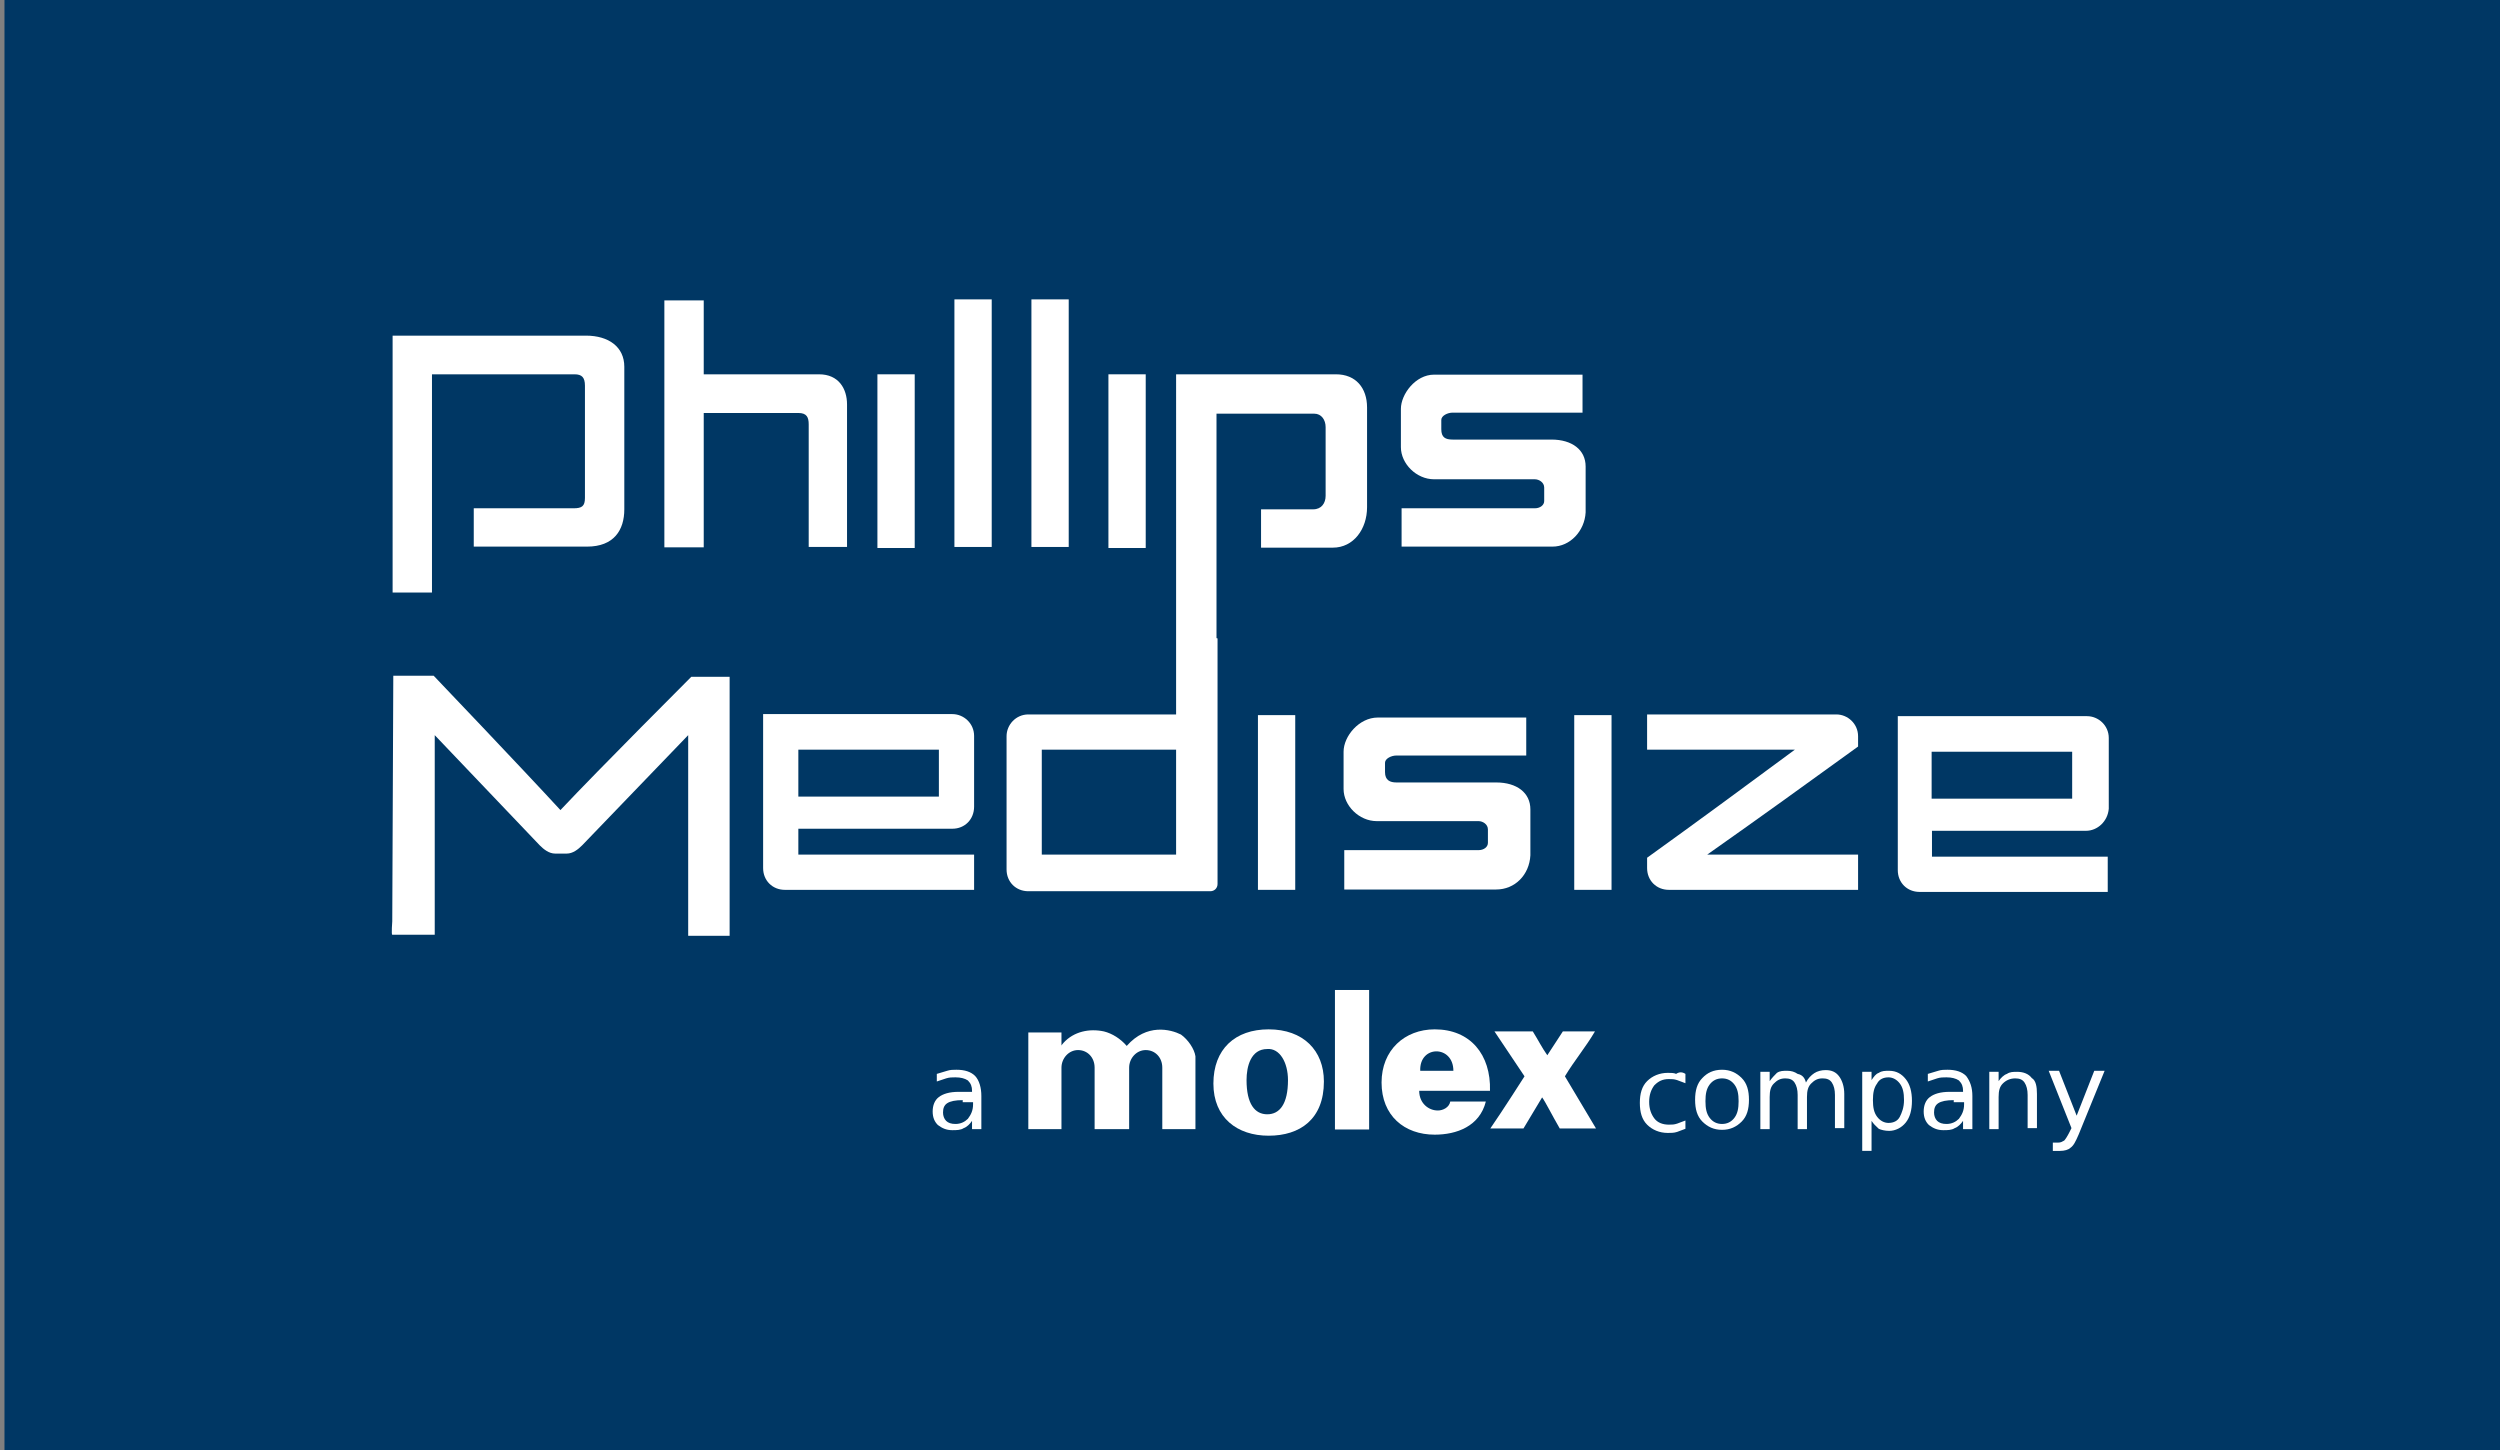
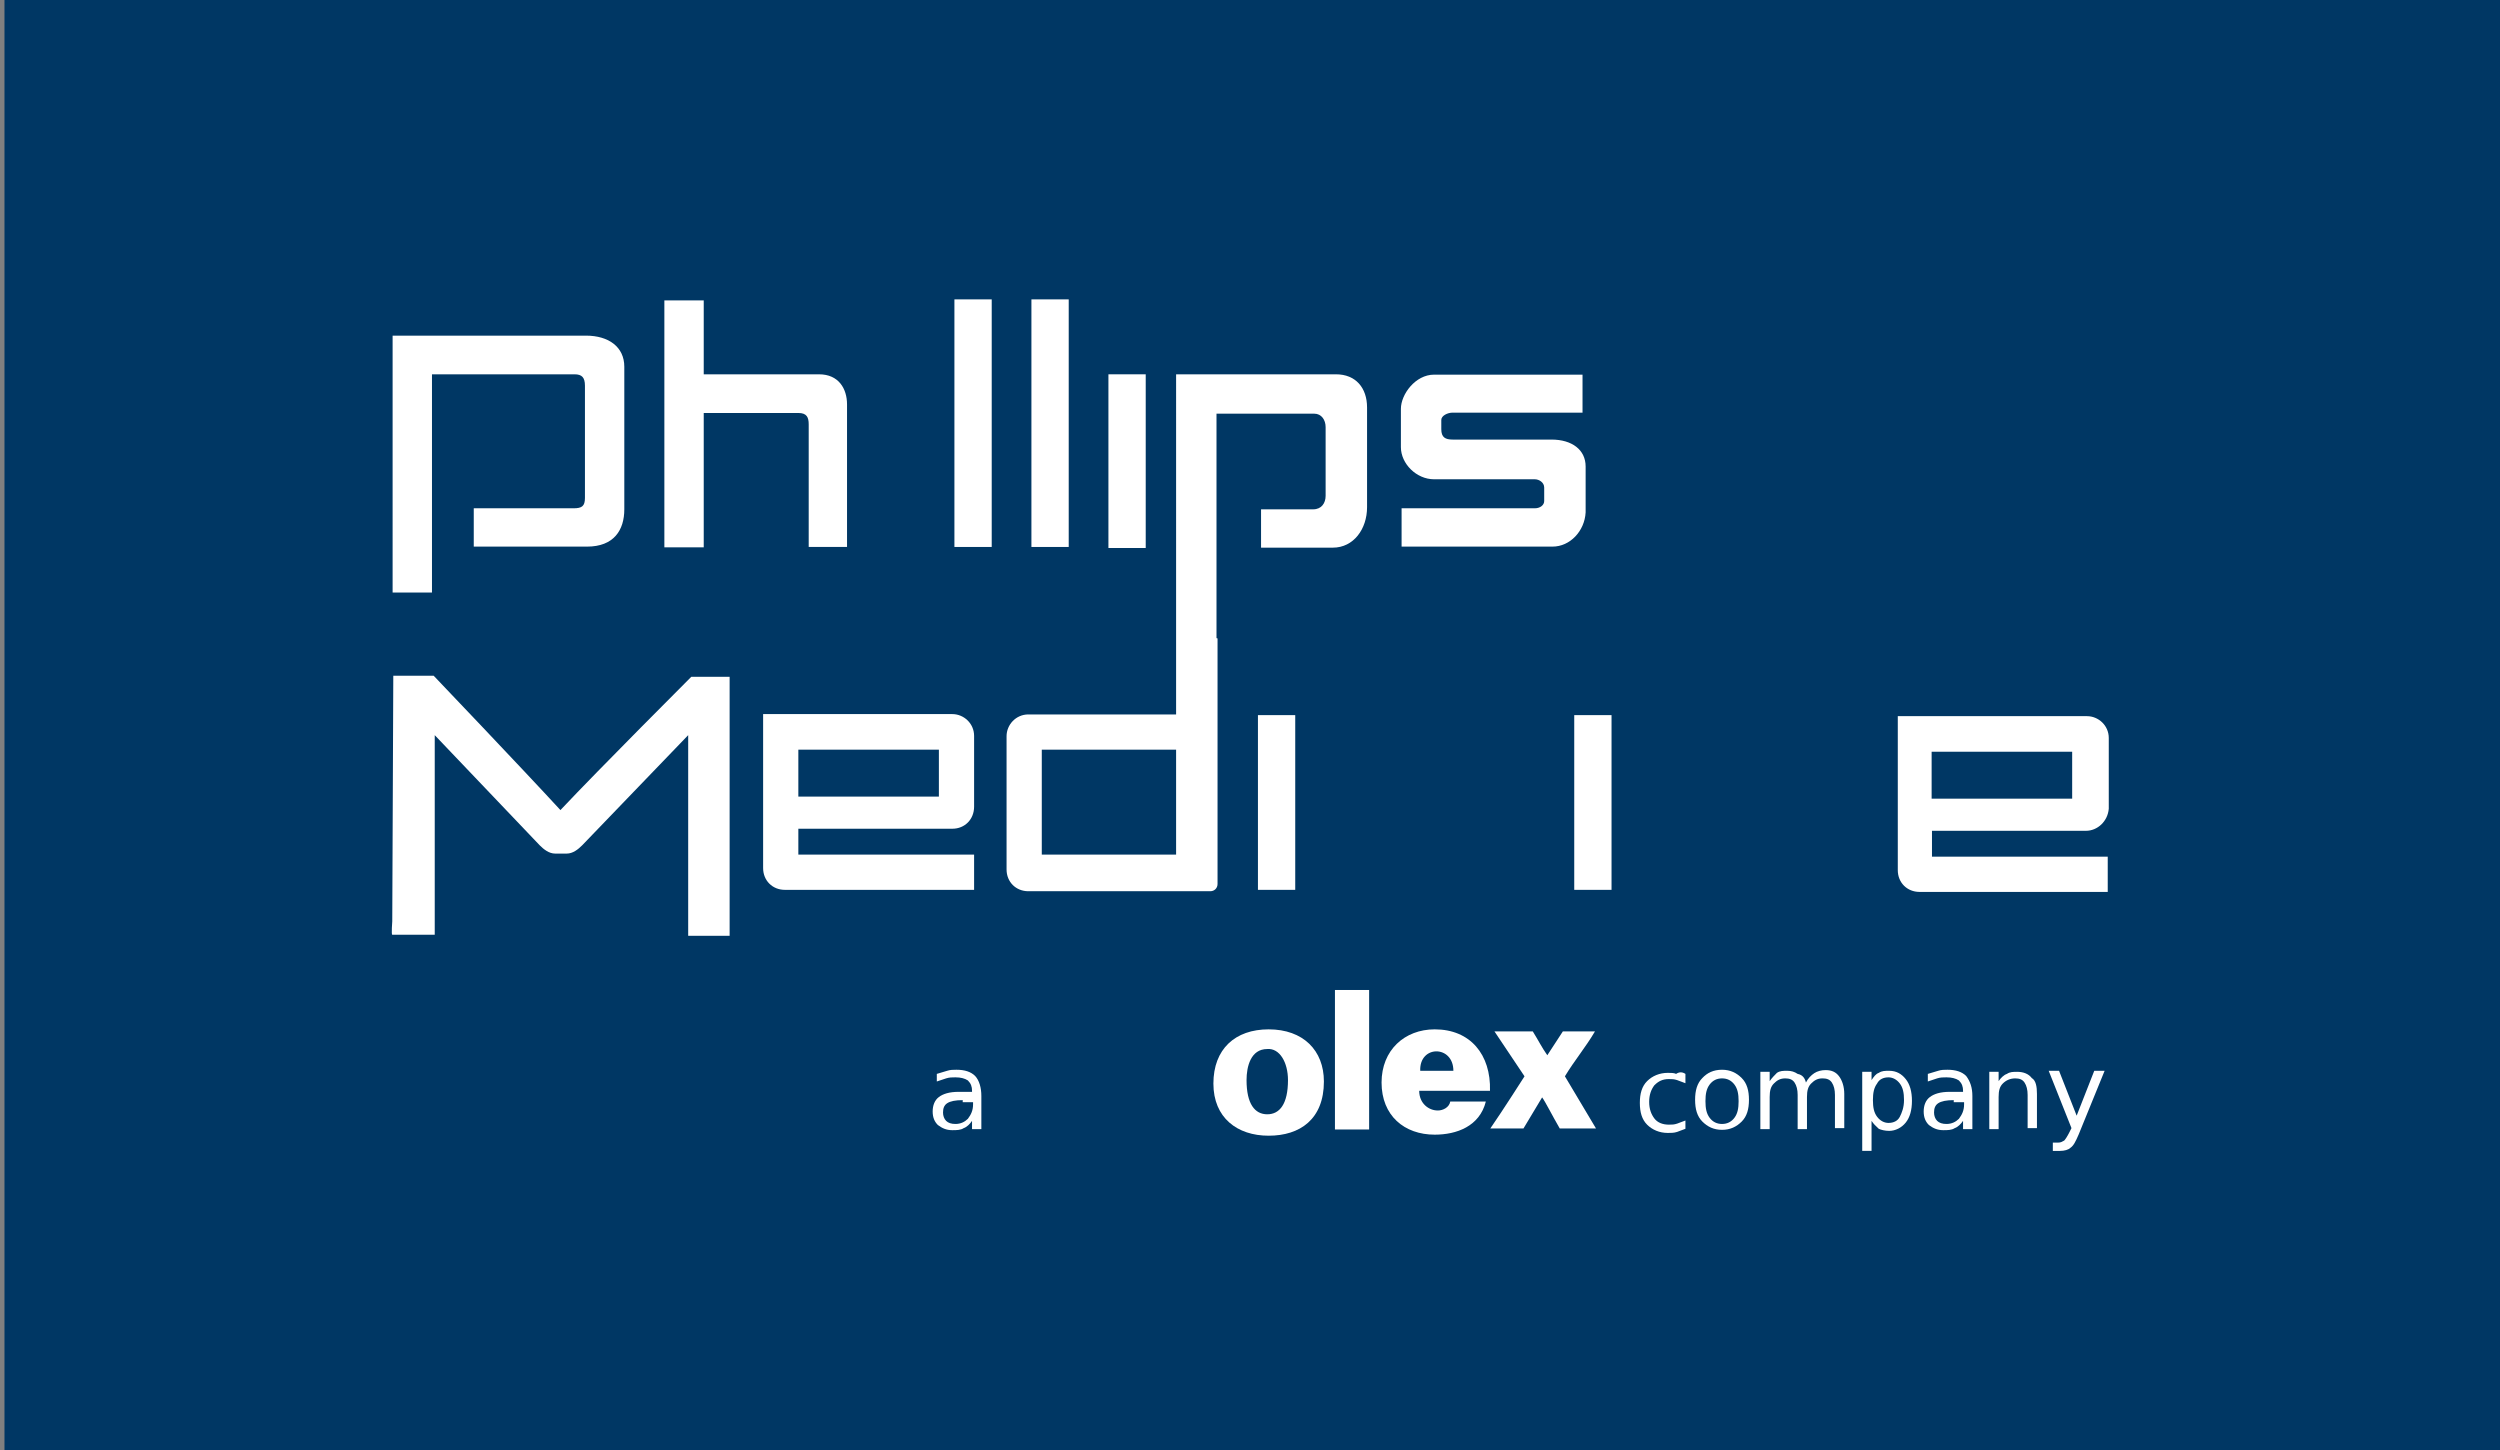
<svg xmlns="http://www.w3.org/2000/svg" version="1.1" id="Layer_1" x="0px" y="0px" viewBox="0 0 724 420" style="enable-background:new 0 0 724 420;" xml:space="preserve">
  <rect x="0" y="0" width="724" height="420" fill="#808080" stroke="none" />
  <style type="text/css">
	.st0{fill:#003764;}
	.st1{fill:#FFFFFF;}
</style>
  <rect x="1.3" class="st0" width="722.7" height="420" />
  <g>
    <path class="st1" d="M488.1,311v2.7c-0.9-0.3-1.5-0.6-2.4-0.9c-0.9-0.3-1.5-0.3-2.4-0.3c-1.8,0-3,0.6-4.2,1.8   c-0.9,1.2-1.5,2.7-1.5,4.8s0.6,3.6,1.5,4.8c0.9,1.2,2.4,1.8,4.2,1.8c0.9,0,1.5,0,2.4-0.3c0.9-0.3,1.5-0.6,2.4-0.9v2.4   c-0.9,0.3-1.5,0.6-2.4,0.9c-0.9,0.3-1.8,0.3-2.7,0.3c-2.4,0-4.5-0.9-6-2.4c-1.5-1.5-2.1-3.6-2.1-6.3s0.6-4.8,2.1-6.3   c1.5-1.5,3.6-2.4,6-2.4c0.9,0,1.8,0,2.4,0.3C486.3,310.4,487.2,310.4,488.1,311" />
    <path class="st1" d="M498.7,309.8c2.4,0,4.2,0.9,5.7,2.4c1.5,1.5,2.1,3.6,2.1,6.3s-0.6,4.8-2.1,6.3c-1.5,1.5-3.3,2.4-5.7,2.4   c-2.4,0-4.2-0.9-5.7-2.4c-1.5-1.5-2.1-3.6-2.1-6.3s0.6-4.8,2.1-6.3C494.4,310.7,496.2,309.8,498.7,309.8 M498.7,312.3   c-1.5,0-2.7,0.6-3.6,1.8c-0.9,1.2-1.2,2.7-1.2,4.8s0.3,3.6,1.2,4.8c0.9,1.2,2.1,1.8,3.6,1.8c1.5,0,2.7-0.6,3.6-1.8   c0.9-1.2,1.2-2.7,1.2-4.8s-0.3-3.6-1.2-4.8C501.4,312.9,500.2,312.3,498.7,312.3" />
    <path class="st1" d="M523,313.5c0.6-1.2,1.5-2.1,2.4-2.7c0.9-0.6,2.1-0.9,3.3-0.9c1.8,0,3,0.6,3.9,1.8c0.9,1.2,1.5,3,1.5,5.1v9.9   h-2.7v-9.6c0-1.5-0.3-2.7-0.9-3.6c-0.6-0.9-1.5-1.2-2.7-1.2c-1.5,0-2.4,0.6-3.3,1.5c-0.9,0.9-1.2,2.1-1.2,3.9v9.3h-2.7v-9.9   c0-1.5-0.3-2.7-0.9-3.6c-0.6-0.9-1.5-1.2-2.7-1.2c-1.5,0-2.4,0.6-3.3,1.5c-0.9,0.9-1.2,2.1-1.2,3.9v9.3h-2.7v-16.6h2.7v2.7   c0.6-0.9,1.5-1.8,2.1-2.4c0.9-0.6,1.8-0.6,3-0.6s2.1,0.3,3,0.9C522.1,311.3,522.7,312.3,523,313.5" />
    <path class="st1" d="M542,324.6v8.7h-2.7v-22.9h2.7v2.4c0.6-0.9,1.2-1.8,2.1-2.1c0.9-0.6,1.8-0.6,3-0.6c2.1,0,3.6,0.9,4.8,2.4   s1.8,3.6,1.8,6.3c0,2.7-0.6,4.8-1.8,6.3c-1.2,1.5-3,2.4-4.8,2.4c-1.2,0-2.4-0.3-3-0.6C543.2,326.1,542.6,325.5,542,324.6    M551.4,318.6c0-2.1-0.3-3.6-1.2-4.8c-0.9-1.2-2.1-1.8-3.3-1.8c-1.5,0-2.7,0.6-3.3,1.8c-0.9,1.2-1.2,2.7-1.2,4.8s0.3,3.6,1.2,4.8   c0.9,1.2,2.1,1.8,3.3,1.8c1.5,0,2.7-0.6,3.3-1.8C550.8,322.2,551.4,320.7,551.4,318.6" />
    <path class="st1" d="M571.2,317.4v9.6h-2.7v-2.4c-0.6,0.9-1.5,1.8-2.4,2.1c-0.9,0.6-2.1,0.6-3.3,0.6c-1.8,0-3-0.6-4.2-1.5   c-0.9-0.9-1.5-2.1-1.5-3.9c0-1.8,0.6-3.3,1.8-4.2c1.2-0.9,3-1.5,5.7-1.5h3.9v-0.3c0-1.2-0.3-2.1-1.2-3c-0.9-0.6-2.1-0.9-3.6-0.9   c-0.9,0-1.8,0-2.7,0.3c-0.9,0.3-1.8,0.6-2.7,0.9V311c0.9-0.3,2.1-0.6,3-0.9s1.8-0.3,2.7-0.3c2.4,0,4.2,0.6,5.4,1.8   C570.6,313.2,571.2,315,571.2,317.4 M565.8,318.6c-2.1,0-3.6,0.3-4.5,0.9c-0.9,0.6-1.2,1.5-1.2,2.7c0,0.9,0.3,1.8,0.9,2.4   s1.5,0.9,2.7,0.9c1.5,0,2.7-0.6,3.6-1.5c0.9-1.2,1.5-2.4,1.5-4.2v-0.6h-3V318.6z" />
    <path class="st1" d="M589.9,316.8v9.9h-2.7v-9.6c0-1.5-0.3-2.7-0.9-3.6s-1.5-1.2-2.7-1.2c-1.5,0-2.7,0.6-3.6,1.5   c-0.9,0.9-1.2,2.1-1.2,3.9v9.3h-2.7v-16.6h2.7v2.7c0.6-0.9,1.5-1.8,2.4-2.1c0.9-0.6,1.8-0.6,3-0.6c1.8,0,3.3,0.6,4.2,1.8   C589.6,312.9,589.9,314.7,589.9,316.8" />
    <path class="st1" d="M602,328.5c-0.9,2.1-1.5,3.3-2.4,3.9c-0.6,0.6-1.8,0.9-3,0.9h-2.1v-2.4h1.5c0.9,0,1.2-0.3,1.8-0.6   c0.3-0.3,0.9-1.2,1.5-2.4l0.6-1.2l-6.6-16.6h3l5.1,13l5.1-13h3L602,328.5z" />
    <path class="st1" d="M284.2,317.4v9.6h-2.7v-2.4c-0.6,0.9-1.5,1.8-2.4,2.1c-0.9,0.6-2.1,0.6-3.3,0.6c-1.8,0-3-0.6-4.2-1.5   c-0.9-0.9-1.5-2.1-1.5-3.9c0-1.8,0.6-3.3,1.8-4.2c1.2-0.9,3-1.5,5.7-1.5h3.9v-0.3c0-1.2-0.3-2.1-1.2-3c-0.9-0.6-2.1-0.9-3.6-0.9   c-0.9,0-1.8,0-2.7,0.3c-0.9,0.3-1.8,0.6-2.7,0.9V311c0.9-0.3,2.1-0.6,3-0.9s1.8-0.3,2.7-0.3c2.4,0,4.2,0.6,5.4,1.8   C283.6,312.9,284.2,315,284.2,317.4 M278.8,318.6c-2.1,0-3.6,0.3-4.5,0.9c-0.9,0.6-1.2,1.5-1.2,2.7c0,0.9,0.3,1.8,0.9,2.4   c0.6,0.6,1.5,0.9,2.7,0.9c1.5,0,2.7-0.6,3.6-1.5c0.9-1.2,1.5-2.4,1.5-4.2v-0.6h-3V318.6z" />
    <rect x="386.6" y="286.7" class="st1" width="9.9" height="40.4" />
    <path class="st1" d="M351.4,313.8c0,9.9,6.9,15.1,16,15.1s16-4.8,16-15.7c0-9-6-15.1-16-15.1C357.7,298.1,351.4,303.8,351.4,313.8    M367,303.8c3.6-0.3,6,3.9,6,9c0,6.9-2.4,9.9-6,9.9c-3.6,0-6-3-6-9.9C361,308.9,362.2,303.8,367,303.8" />
    <path class="st1" d="M420.9,310.1h-9.6C411,302.6,420.9,302.6,420.9,310.1 M416.4,321.6c-2.7,0-5.4-2.1-5.4-5.7h20.5   c0.3-10.5-5.7-17.8-16-17.8c-8.7,0-15.4,6-15.4,15.4c0,9.6,6.6,15.1,15.4,15.1c6.3,0,13-2.4,14.8-9.6H420   C419.7,320.7,417.9,321.6,416.4,321.6" />
-     <path class="st1" d="M327,327v-17.8c0-2.7,2.1-5.1,4.8-5.1s4.8,2.1,4.8,5.1V327h9.6v-21.1c-0.3-2.1-2.1-4.8-4.2-6.3   c-3-1.5-9.9-3.3-15.7,3.3c-1.8-2.1-4.2-3.6-6.6-4.2c-4.2-0.9-8.7,0-11.7,3.3c-0.3,0.3-0.9,1.2-0.6,0.6V299h-9.6v28h9.6v-17.8   c0-2.7,2.1-5.1,4.8-5.1s4.8,2.1,4.8,5.1V327H327z" />
    <path class="st1" d="M452.6,298.7l-4.5,6.9c-1.5-2.1-2.7-4.5-4.2-6.9h-11.1l8.7,13c0,0-6.3,9.9-9.9,15.1h9.6l5.4-9   c0.9,1.2,3,5.4,5.1,9h10.5c-2.7-4.5-9-15.1-9-15.1c2.7-4.5,6-8.4,8.7-13H452.6z" />
    <rect x="276.4" y="86.7" class="st1" width="10.8" height="71.7" />
    <path class="st1" d="M113.7,97.2h56c6.6,0,11.1,3.3,11.1,9v41.3c0,6-3,10.8-10.8,10.8h-32.8v-11.1h28.9c2.4,0,3.3-0.6,3.3-3v-32.5   c0-2.4-0.9-3.3-3-3.3h-41.3v63.2h-11.4V97.2z" />
-     <rect x="254.1" y="108.4" class="st1" width="10.8" height="50.3" />
    <rect x="298.7" y="86.7" class="st1" width="10.8" height="71.7" />
    <rect x="321" y="108.4" class="st1" width="10.8" height="50.3" />
    <path class="st1" d="M192.1,87h11.7v21.4h33.4c5.7,0,8.1,4.2,8.1,8.7v41.3h-11.1v-35.5c0-2.1-0.6-3.3-3-3.3h-27.4v38.9h-11.4V87   H192.1z" />
    <path class="st1" d="M341.1,108.4h45.8c5.7,0,9,3.9,9,9.6v28.9c0,6.3-3.9,11.7-9.9,11.7h-20.8v-11.1h15.1c2.4,0,3.6-1.8,3.6-3.9   v-19.9c0-2.1-1.2-3.9-3.3-3.9h-28.3v135.8l-11.7-3.9V108.4H341.1z" />
    <path class="st1" d="M458.3,108.4v11.1h-37.6c-1.5,0-3.3,0.9-3.3,2.1v2.7c0,2.4,1.2,3,3.3,3h28.6c6,0,9.9,3,9.9,7.8v13.3   c-0.3,5.4-4.5,9.9-9.6,9.9h-43.7v-11.1h38.6c1.5,0,2.7-0.9,2.7-2.1v-3.9c0-1.5-1.5-2.4-2.7-2.4h-29.2c-5.1,0-9.6-4.5-9.6-9.3v-11.1   c0-4.2,4.2-9.9,9.6-9.9H458.3z" />
    <path class="st1" d="M200.2,196h11.1v71.1v3.9h-12v-3.9v-54.2l-30.7,31.9c-1.2,1.2-2.7,2.4-4.5,2.4h-3.3c-1.8,0-3.3-1.2-4.5-2.4   l-30.4-31.9v53.9c0,0.3,0,3.9,0,3.9h-12.3c-0.3,0,0-3.9,0-3.9l0.3-71.1h11.7c0,0,25.3,26.5,36.7,38.9   C173.7,222.5,200.2,196,200.2,196" />
    <path class="st1" d="M275.8,240h-44.6v7.5h50.9v10.2h-54.8c-3.6,0-6.3-2.7-6.3-6.3v-44.6c0,0,2.7,0,6.3,0h48.5   c3.3,0,6.3,2.7,6.3,6.3v20.5C282.1,237.3,279.4,240,275.8,240 M272.2,217.1h-41v13.6h40.7v-13.6H272.2z" />
    <path class="st1" d="M604.1,240.6h-44.6v7.5h50.9v10.2h-54.5c-3.6,0-6.3-2.7-6.3-6.3v-44.6c0,0,2.7,0,6.3,0h48.5   c3.3,0,6.3,2.7,6.3,6.3v20.5C610.4,237.9,607.4,240.6,604.1,240.6 M600.1,217.7h-40.7v13.6h40.7V217.7z" />
    <path class="st1" d="M352.6,184.9v71.1c0,1.2-0.9,2.1-2.1,2.1h-52.7c-3.6,0-6.3-2.7-6.3-6.3v-38.6c0-3.3,2.7-6.3,6.3-6.3h44.6   v-22.3C342.3,184.6,352.6,184.6,352.6,184.9 M301.7,247.5h40.7v-30.4h-40.7V247.5z" />
-     <path class="st1" d="M538.1,247.5c0,0,0,0.9,0,2.1v6c0,1.2,0,2.1,0,2.1h-54.8c-3.6,0-6.3-2.7-6.3-6.3v-3   c14.2-10.2,28.6-20.8,42.8-31.3H477v-10.2h54.8c3.3,0,6.3,2.7,6.3,6.3v3c-14.5,10.5-29.2,21.1-43.7,31.3H538.1z" />
-     <path class="st1" d="M442,207.4v11.4h-37.6c-1.5,0-3.3,0.9-3.3,2.1v2.7c0,2.4,1.5,3,3.3,3h28.9c6,0,9.9,3,9.9,7.8v13.3   c-0.3,5.7-4.5,9.9-9.9,9.9h-44v-11.4h38.9c1.5,0,2.7-0.9,2.7-2.1v-3.9c0-1.5-1.5-2.4-2.7-2.4h-29.5c-5.1,0-9.6-4.5-9.6-9.3v-10.8   c0-4.5,4.5-9.9,9.9-9.9H442V207.4z" />
    <rect x="364.3" y="207.1" class="st1" width="10.8" height="50.6" />
    <rect x="455.9" y="207.1" class="st1" width="10.8" height="50.6" />
  </g>
</svg>